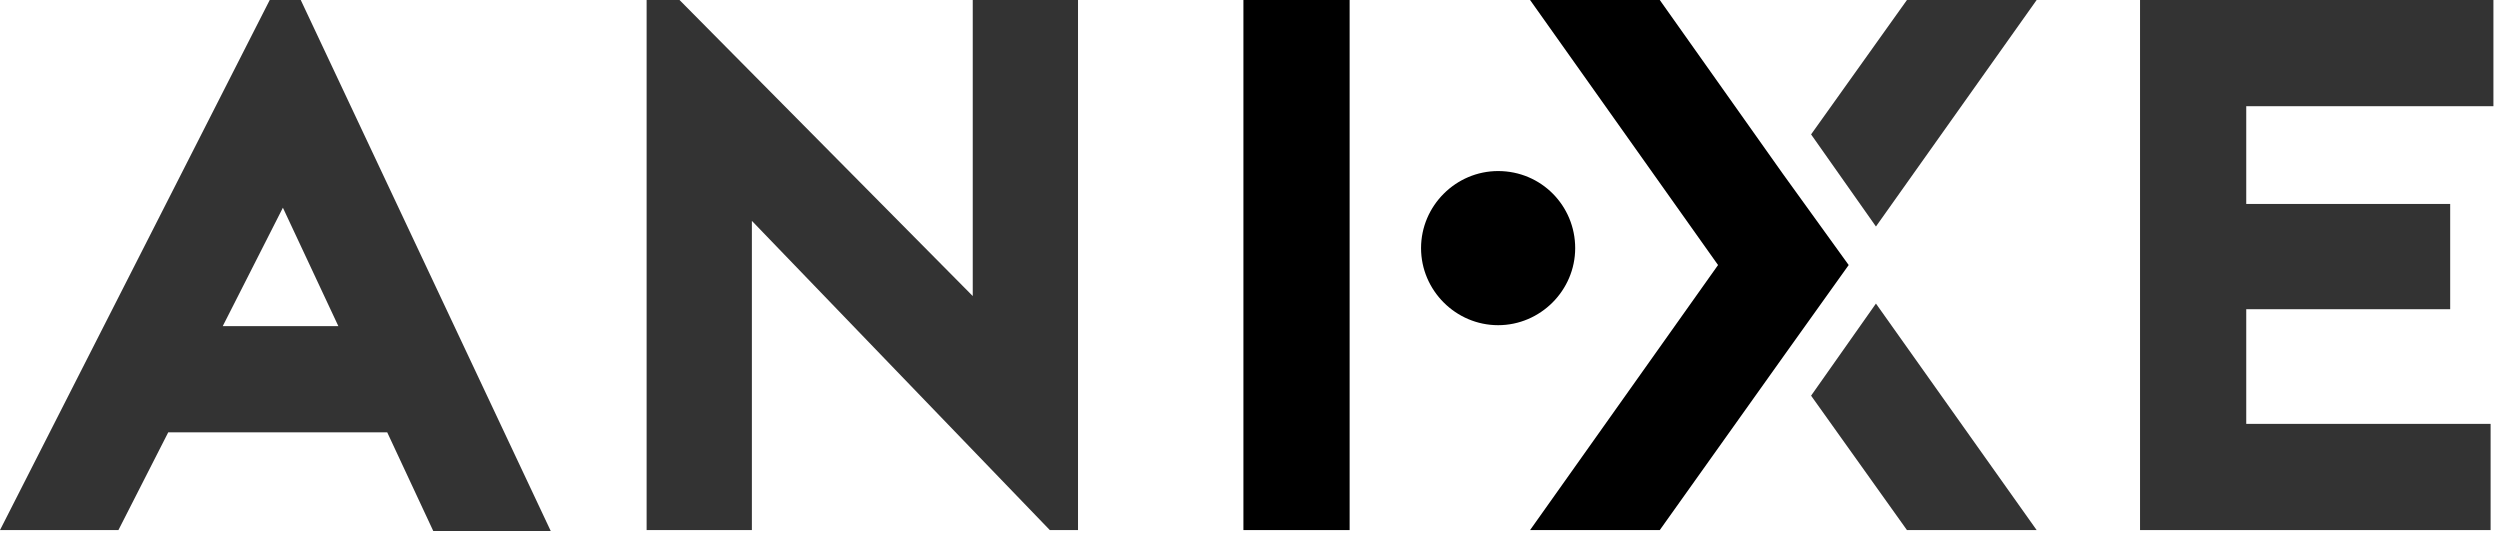
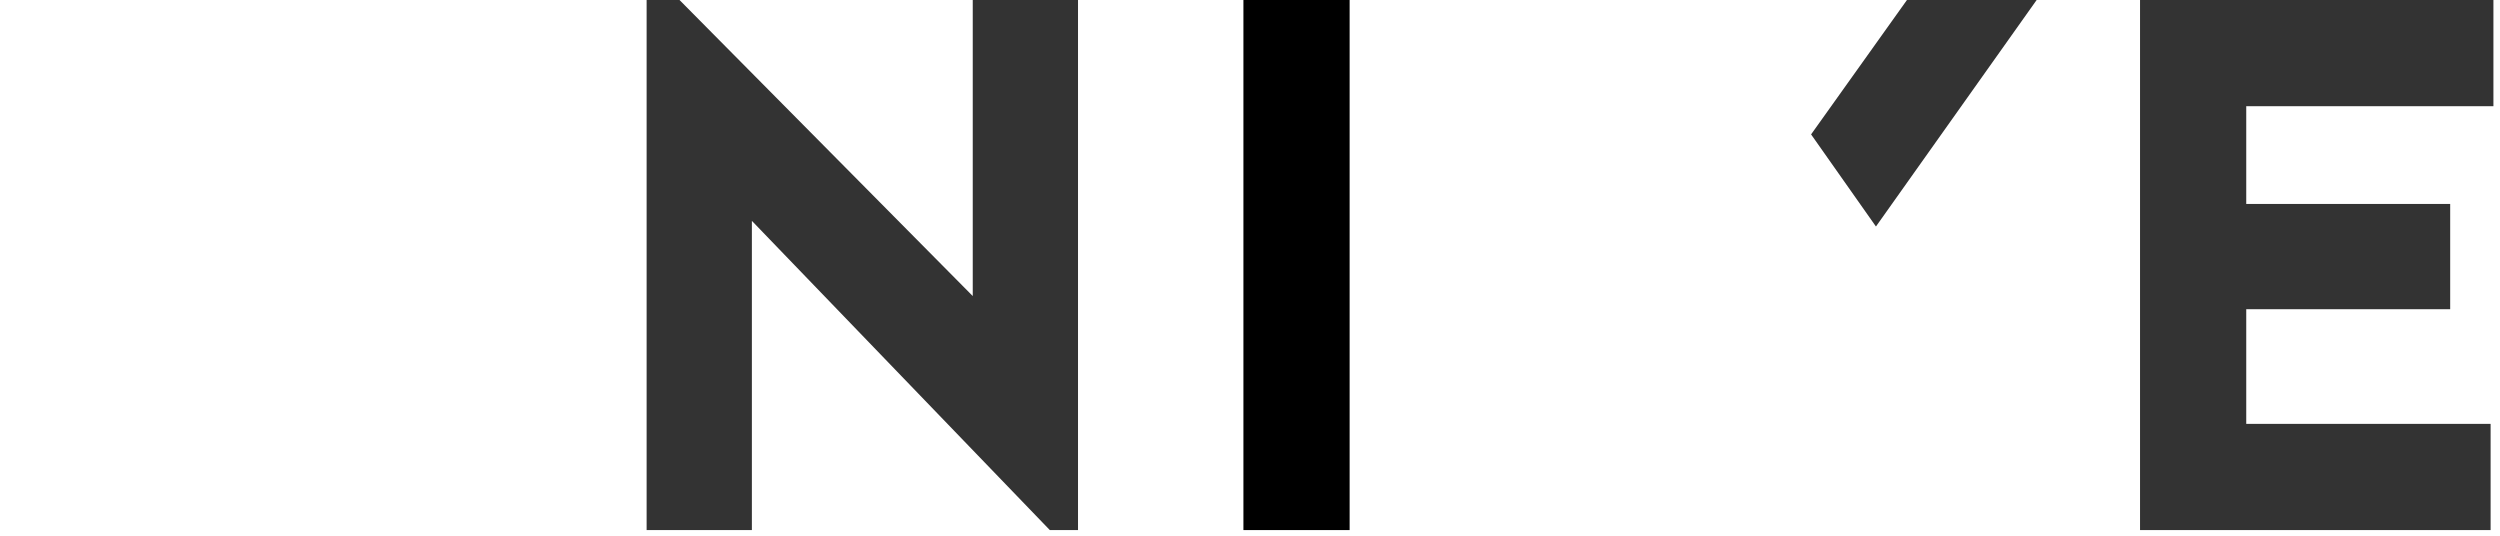
<svg xmlns="http://www.w3.org/2000/svg" width="266px" height="57px" viewBox="0 0 266 57" version="1.1">
  <title>ANIXE</title>
  <desc>Created with Sketch.</desc>
  <defs />
  <g id="Page-1" stroke="none" stroke-width="1" fill="none" fill-rule="evenodd">
    <g id="ANIXE" fill="#000000">
-       <path d="M28.7,0 L0,56.4 L12.6,56.4 L17.9,46 L41.2,46 L46.1,56.5 L58.6,56.5 L32,0 L28.7,0 L28.7,0 Z M30.1,22.1 L36,34.7 L23.7,34.7 L30.1,22.1 L30.1,22.1 Z" id="Fill-1" opacity="0.8" />
      <polygon id="Fill-2" opacity="0.8" points="103.5 0 103.5 31.5 72.3 0 68.8 0 68.8 56.4 80 56.4 80 23.5 111.7 56.4 114.7 56.4 114.7 0" />
      <polygon id="Fill-3" points="132.3 56.4 143.6 56.4 143.6 0 132.3 0" />
      <polygon id="Fill-4" opacity="0.8" points="227.7 0 227.7 56.4 265 56.4 265 45.1 239 45.1 239 32.9 260.7 32.9 260.7 21.7 239 21.7 239 11.3 265.3 11.3 265.3 0" />
-       <polygon id="Fill-5" points="162.8 0 182.8 28.2 162.8 56.4 176.6 56.4 189.7 38 196.7 28.2 189.7 18.5 176.6 0" />
-       <polygon id="Fill-6" opacity="0.8" points="192.7 42.1 202.9 56.4 216.7 56.4 199.6 32.3" />
      <polygon id="Fill-7" opacity="0.8" points="202.9 0 192.7 14.3 199.6 24.1 216.7 0" />
-       <path d="M167.6,26.4 C167.6,30.9 163.9,34.6 159.4,34.6 C154.9,34.6 151.2,30.9 151.2,26.4 C151.2,21.9 154.9,18.2 159.4,18.2 C164,18.2 167.6,21.9 167.6,26.4" id="Fill-8" />
    </g>
  </g>
</svg>